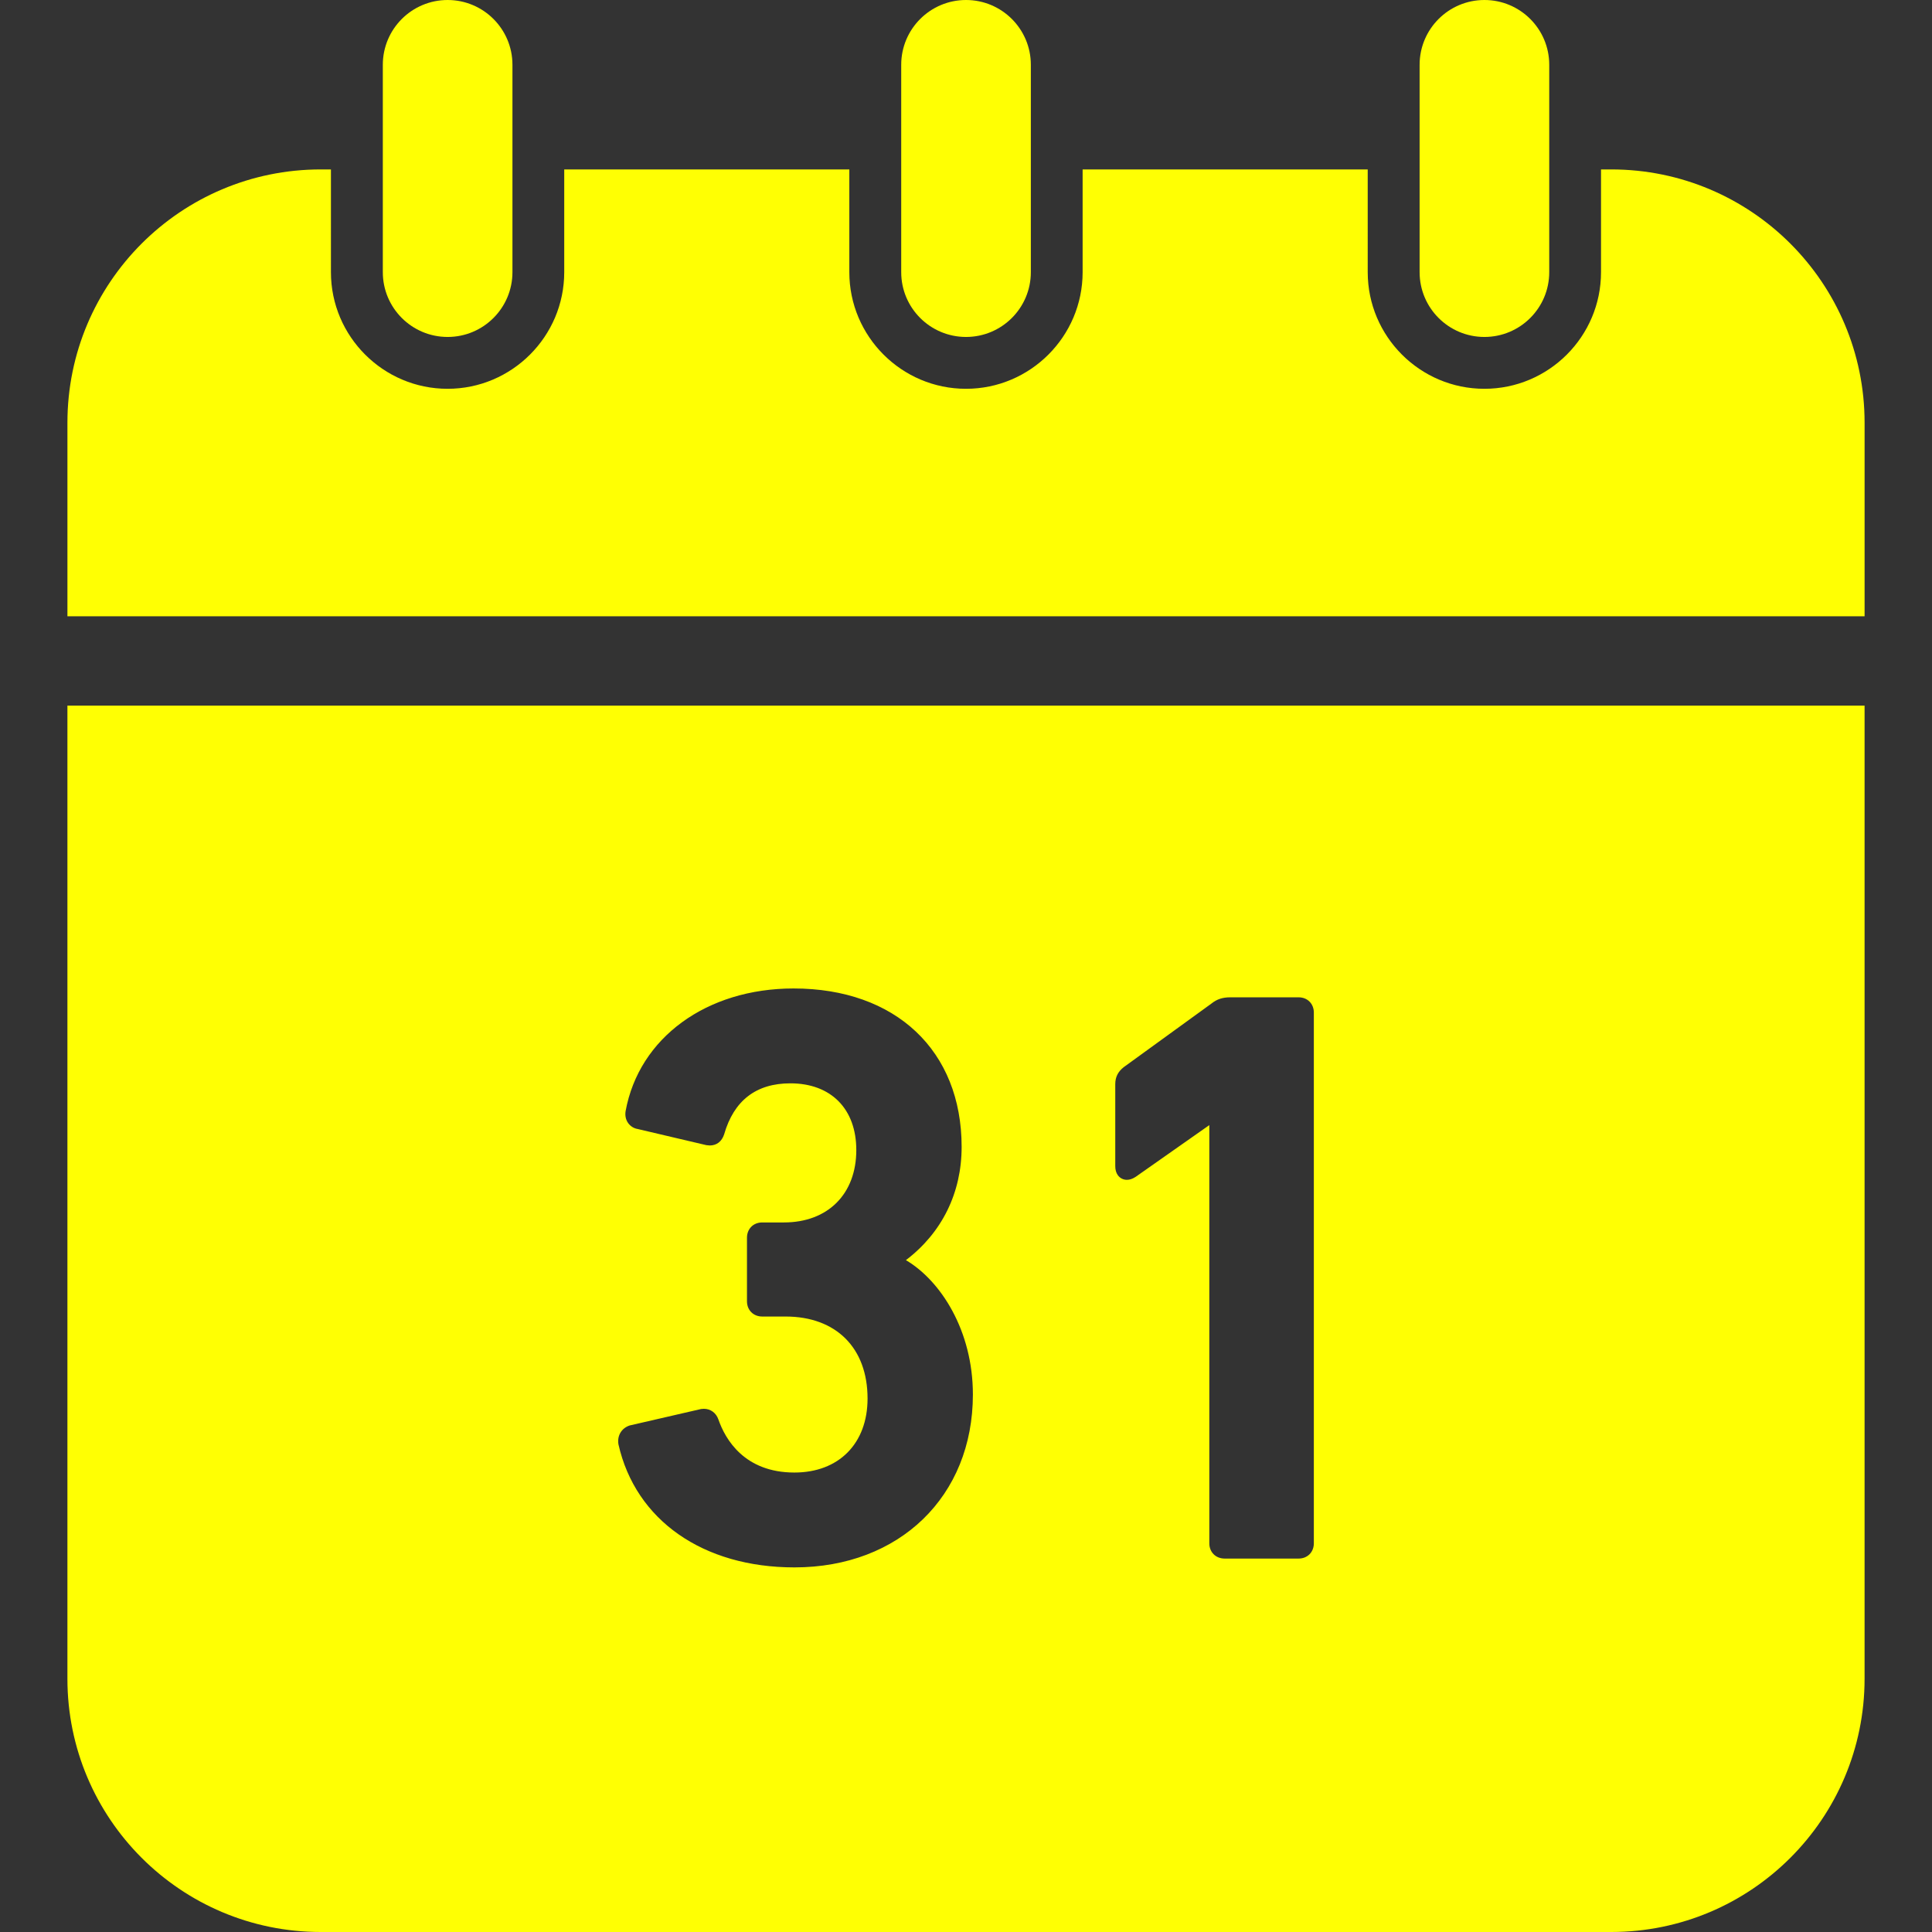
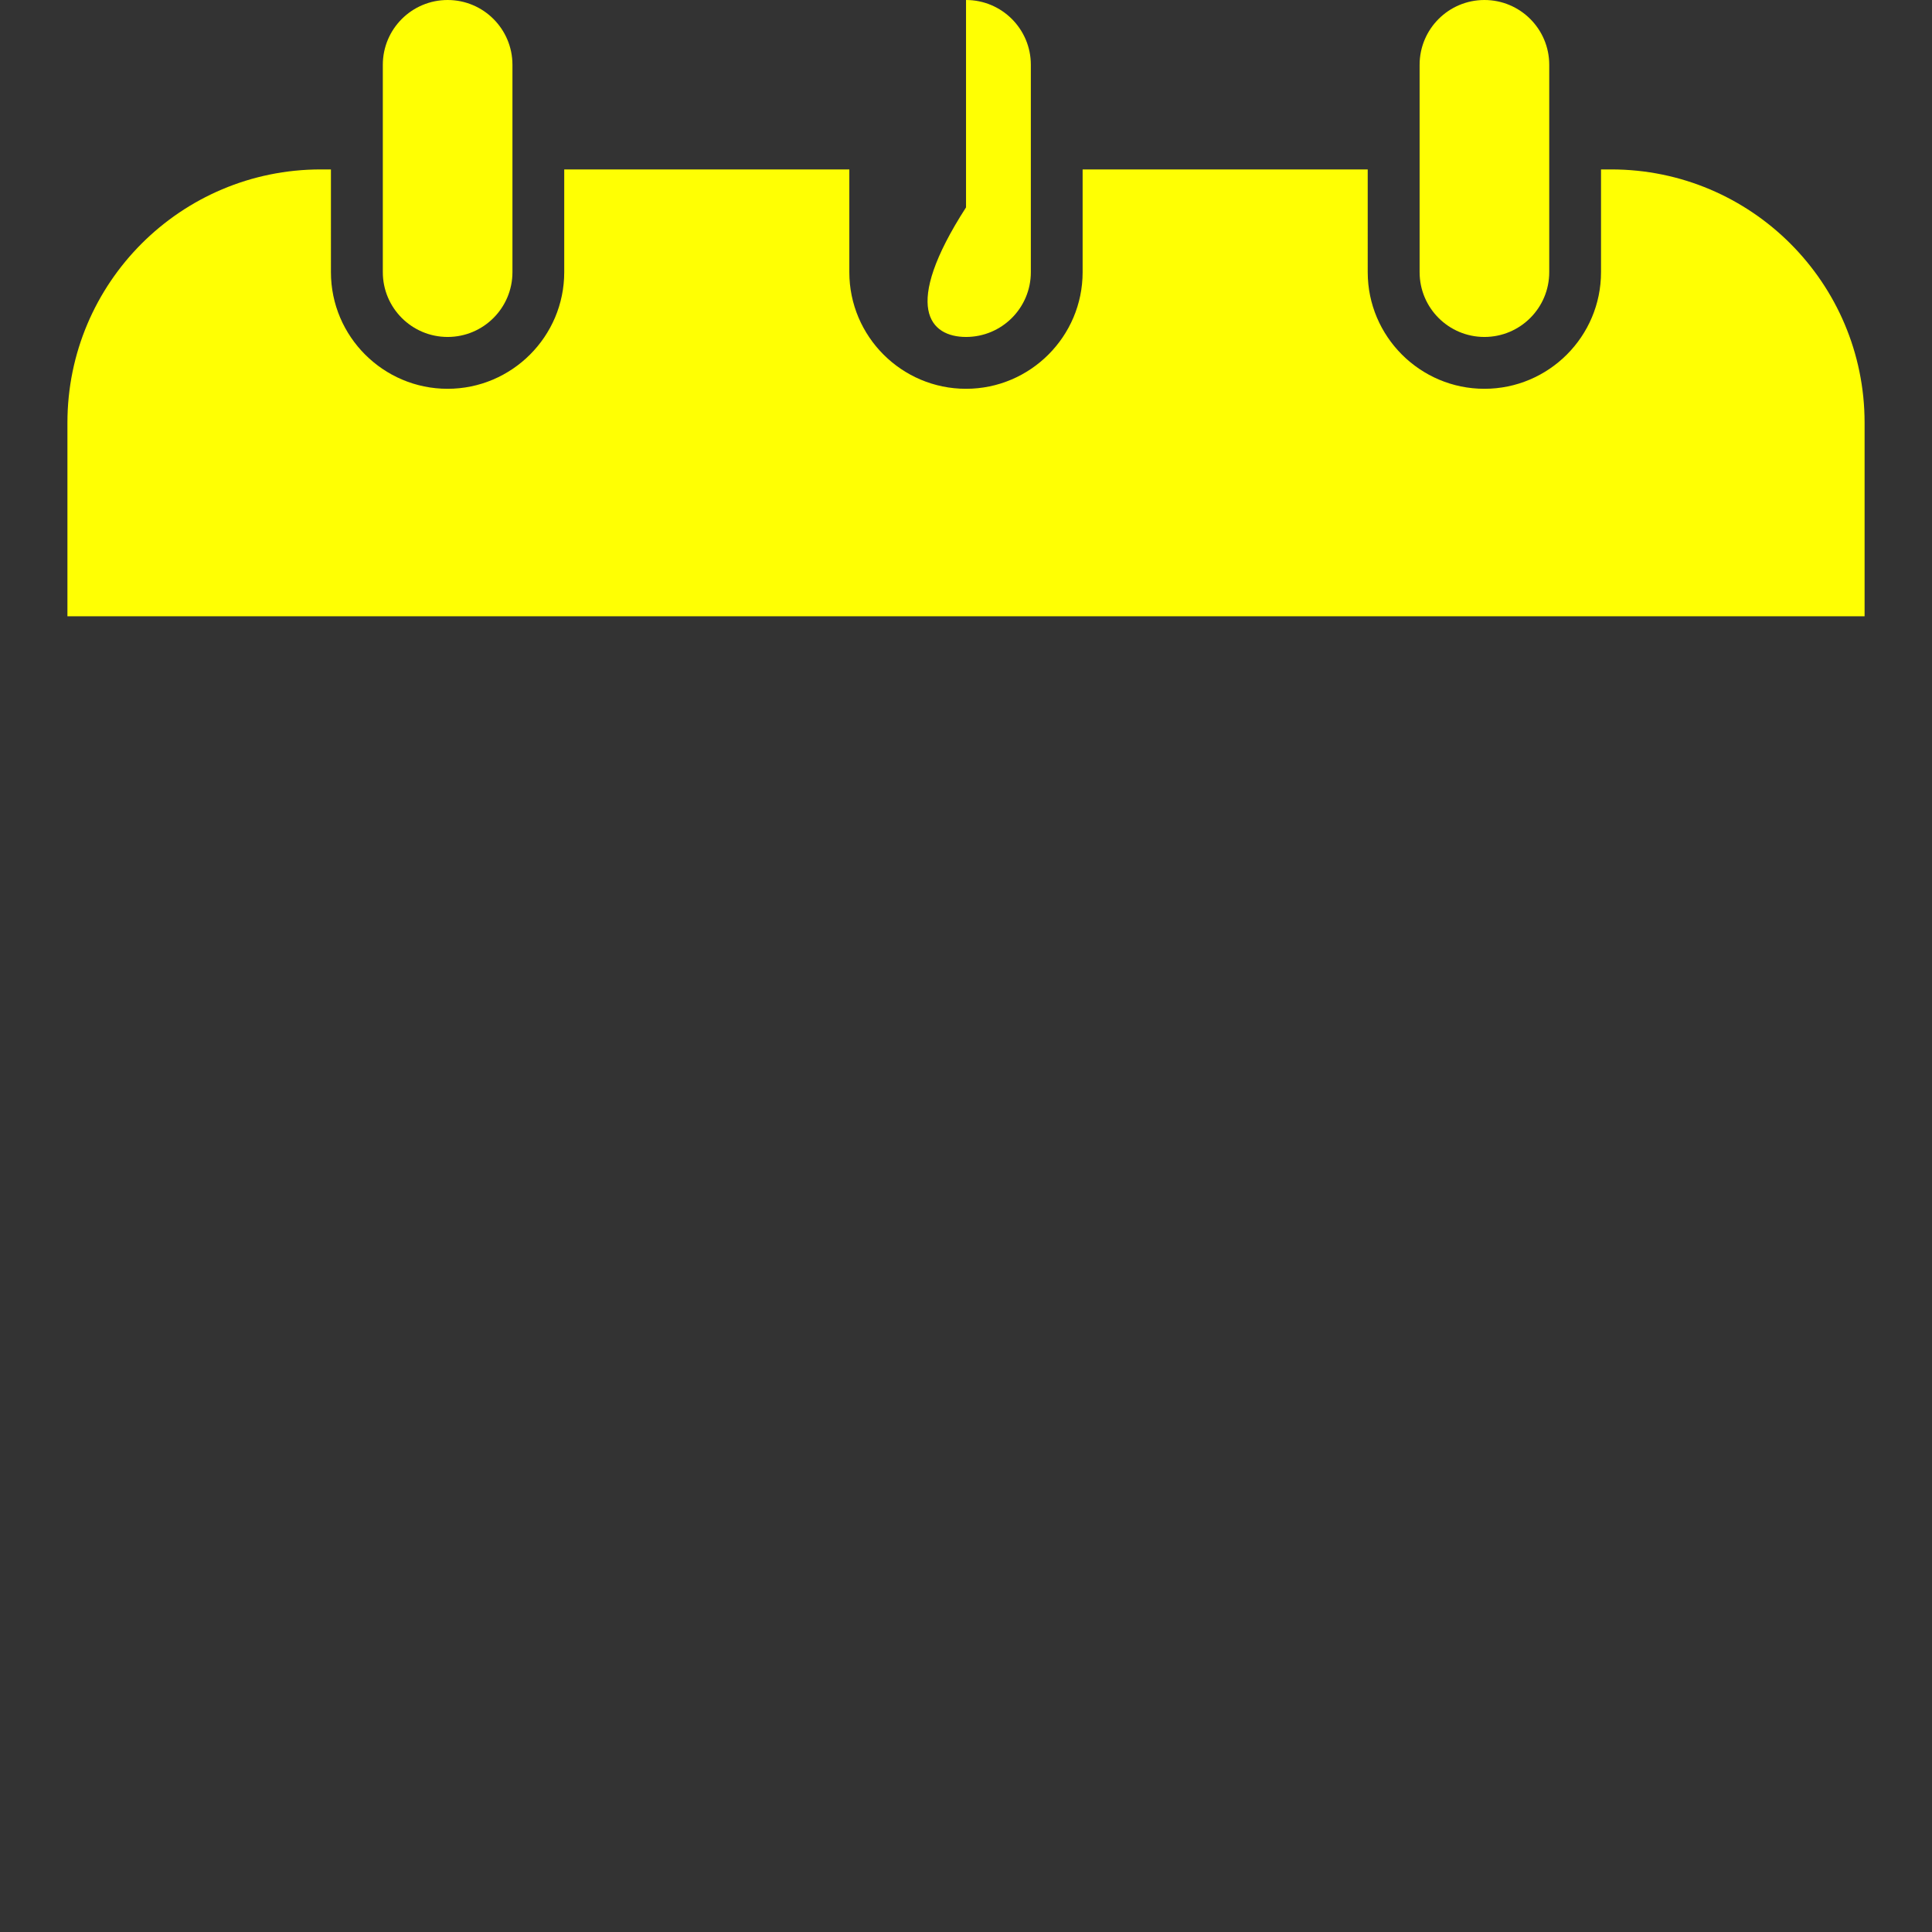
<svg xmlns="http://www.w3.org/2000/svg" height="800px" width="800px" id="_x32_" viewBox="0 0 512 512" xml:space="preserve" fill="#ffff03">
  <rect x="0" y="0" width="512" height="512" fill="#333333" stroke="none" />
  <g id="SVGRepo_bgCarrier" stroke-width="0" />
  <g id="SVGRepo_tracerCarrier" stroke-linecap="round" stroke-linejoin="round" stroke="#CCCCCC" stroke-width="7.168" />
  <g id="SVGRepo_iconCarrier">
    <style type="text/css"> .st0{fill:#FFFF03;} </style>
    <g>
      <path class="st0" d="M427.001,44.899h-2.714v27.229c0,17.038-13.861,30.907-30.914,30.907c-17.038,0-30.914-13.87-30.914-30.907 V44.899h-75.552v27.229c0,17.038-13.876,30.907-30.914,30.907s-30.914-13.87-30.914-30.907V44.899h-75.552v27.229 c0,17.038-13.876,30.907-30.914,30.907c-17.038,0-30.914-13.87-30.914-30.907V44.899h-2.698c-37.082,0-67.133,30.058-67.133,67.133 v51.283h476.268v-51.283C494.134,74.958,464.067,44.899,427.001,44.899z" />
      <path class="st0" d="M118.627,89.297c9.483,0,17.176-7.686,17.176-17.169v-54.96C135.804,7.686,128.11,0,118.627,0 s-17.176,7.686-17.176,17.169v54.96C101.451,81.611,109.145,89.297,118.627,89.297z" />
-       <path class="st0" d="M256.007,89.297c9.483,0,17.177-7.686,17.177-17.169v-54.96C273.184,7.686,265.49,0,256.007,0 c-9.482,0-17.176,7.686-17.176,17.169v54.96C238.831,81.611,246.525,89.297,256.007,89.297z" />
+       <path class="st0" d="M256.007,89.297c9.483,0,17.177-7.686,17.177-17.169v-54.96C273.184,7.686,265.49,0,256.007,0 v54.96C238.831,81.611,246.525,89.297,256.007,89.297z" />
      <path class="st0" d="M393.388,89.297c9.482,0,17.176-7.686,17.176-17.169v-54.96C410.564,7.686,402.87,0,393.388,0 c-9.482,0-17.176,7.686-17.176,17.169v54.96C376.212,81.611,383.906,89.297,393.388,89.297z" />
-       <path class="st0" d="M17.866,444.867c0,37.074,30.051,67.133,67.133,67.133h342.002c37.066,0,67.133-30.058,67.133-67.133v-257.87 H17.866V444.867z M295.557,287.304c0-1.85,0.702-3.277,2.22-4.479l23.283-16.884c1.426-1.14,2.93-1.642,4.965-1.642h18.125 c2.336,0,4.032,1.696,4.032,4.048v140.641c0,2.352-1.696,4.048-4.032,4.048h-19.613c-2.352,0-4.056-1.696-4.056-4.048V298.166 l-19.55,13.731c-0.802,0.516-1.558,0.77-2.29,0.77c-0.964,0-1.842-0.447-2.398-1.218c-0.455-0.632-0.686-1.442-0.686-2.405V287.304 z M166.864,377.765l18.935-4.363l0.732-0.054c1.789,0,3.269,1.094,3.863,2.86c1.82,5.219,6.885,14.03,20.129,14.03 c11.78,0,19.389-7.702,19.389-19.613c0-13.406-8.334-21.732-21.74-21.732h-6.176c-2.351,0-4.04-1.704-4.04-4.047v-16.829 c0-2.359,1.689-4.056,4.04-4.056h5.751c11.649,0,19.181-7.532,19.181-19.181c0-10.9-6.691-17.685-17.47-17.685 c-9.074,0-14.979,4.556-17.554,13.522c-0.624,1.904-1.997,2.945-3.808,2.945l-0.902-0.084l-18.232-4.287 c-0.964-0.154-1.889-0.717-2.491-1.558c-0.632-0.878-0.87-2.011-0.678-3.176c3.562-19.451,21.448-32.502,44.521-32.502 c27.052,0,44.53,16.475,44.53,41.977c0,12.212-5.22,22.766-14.764,30.02c9.198,5.428,17.747,18.642,17.747,35.618 c0,26.967-19.459,45.808-47.304,45.808c-24.215,0-42.086-12.497-46.626-32.603C163.511,380.456,164.714,378.475,166.864,377.765z" />
    </g>
  </g>
</svg>